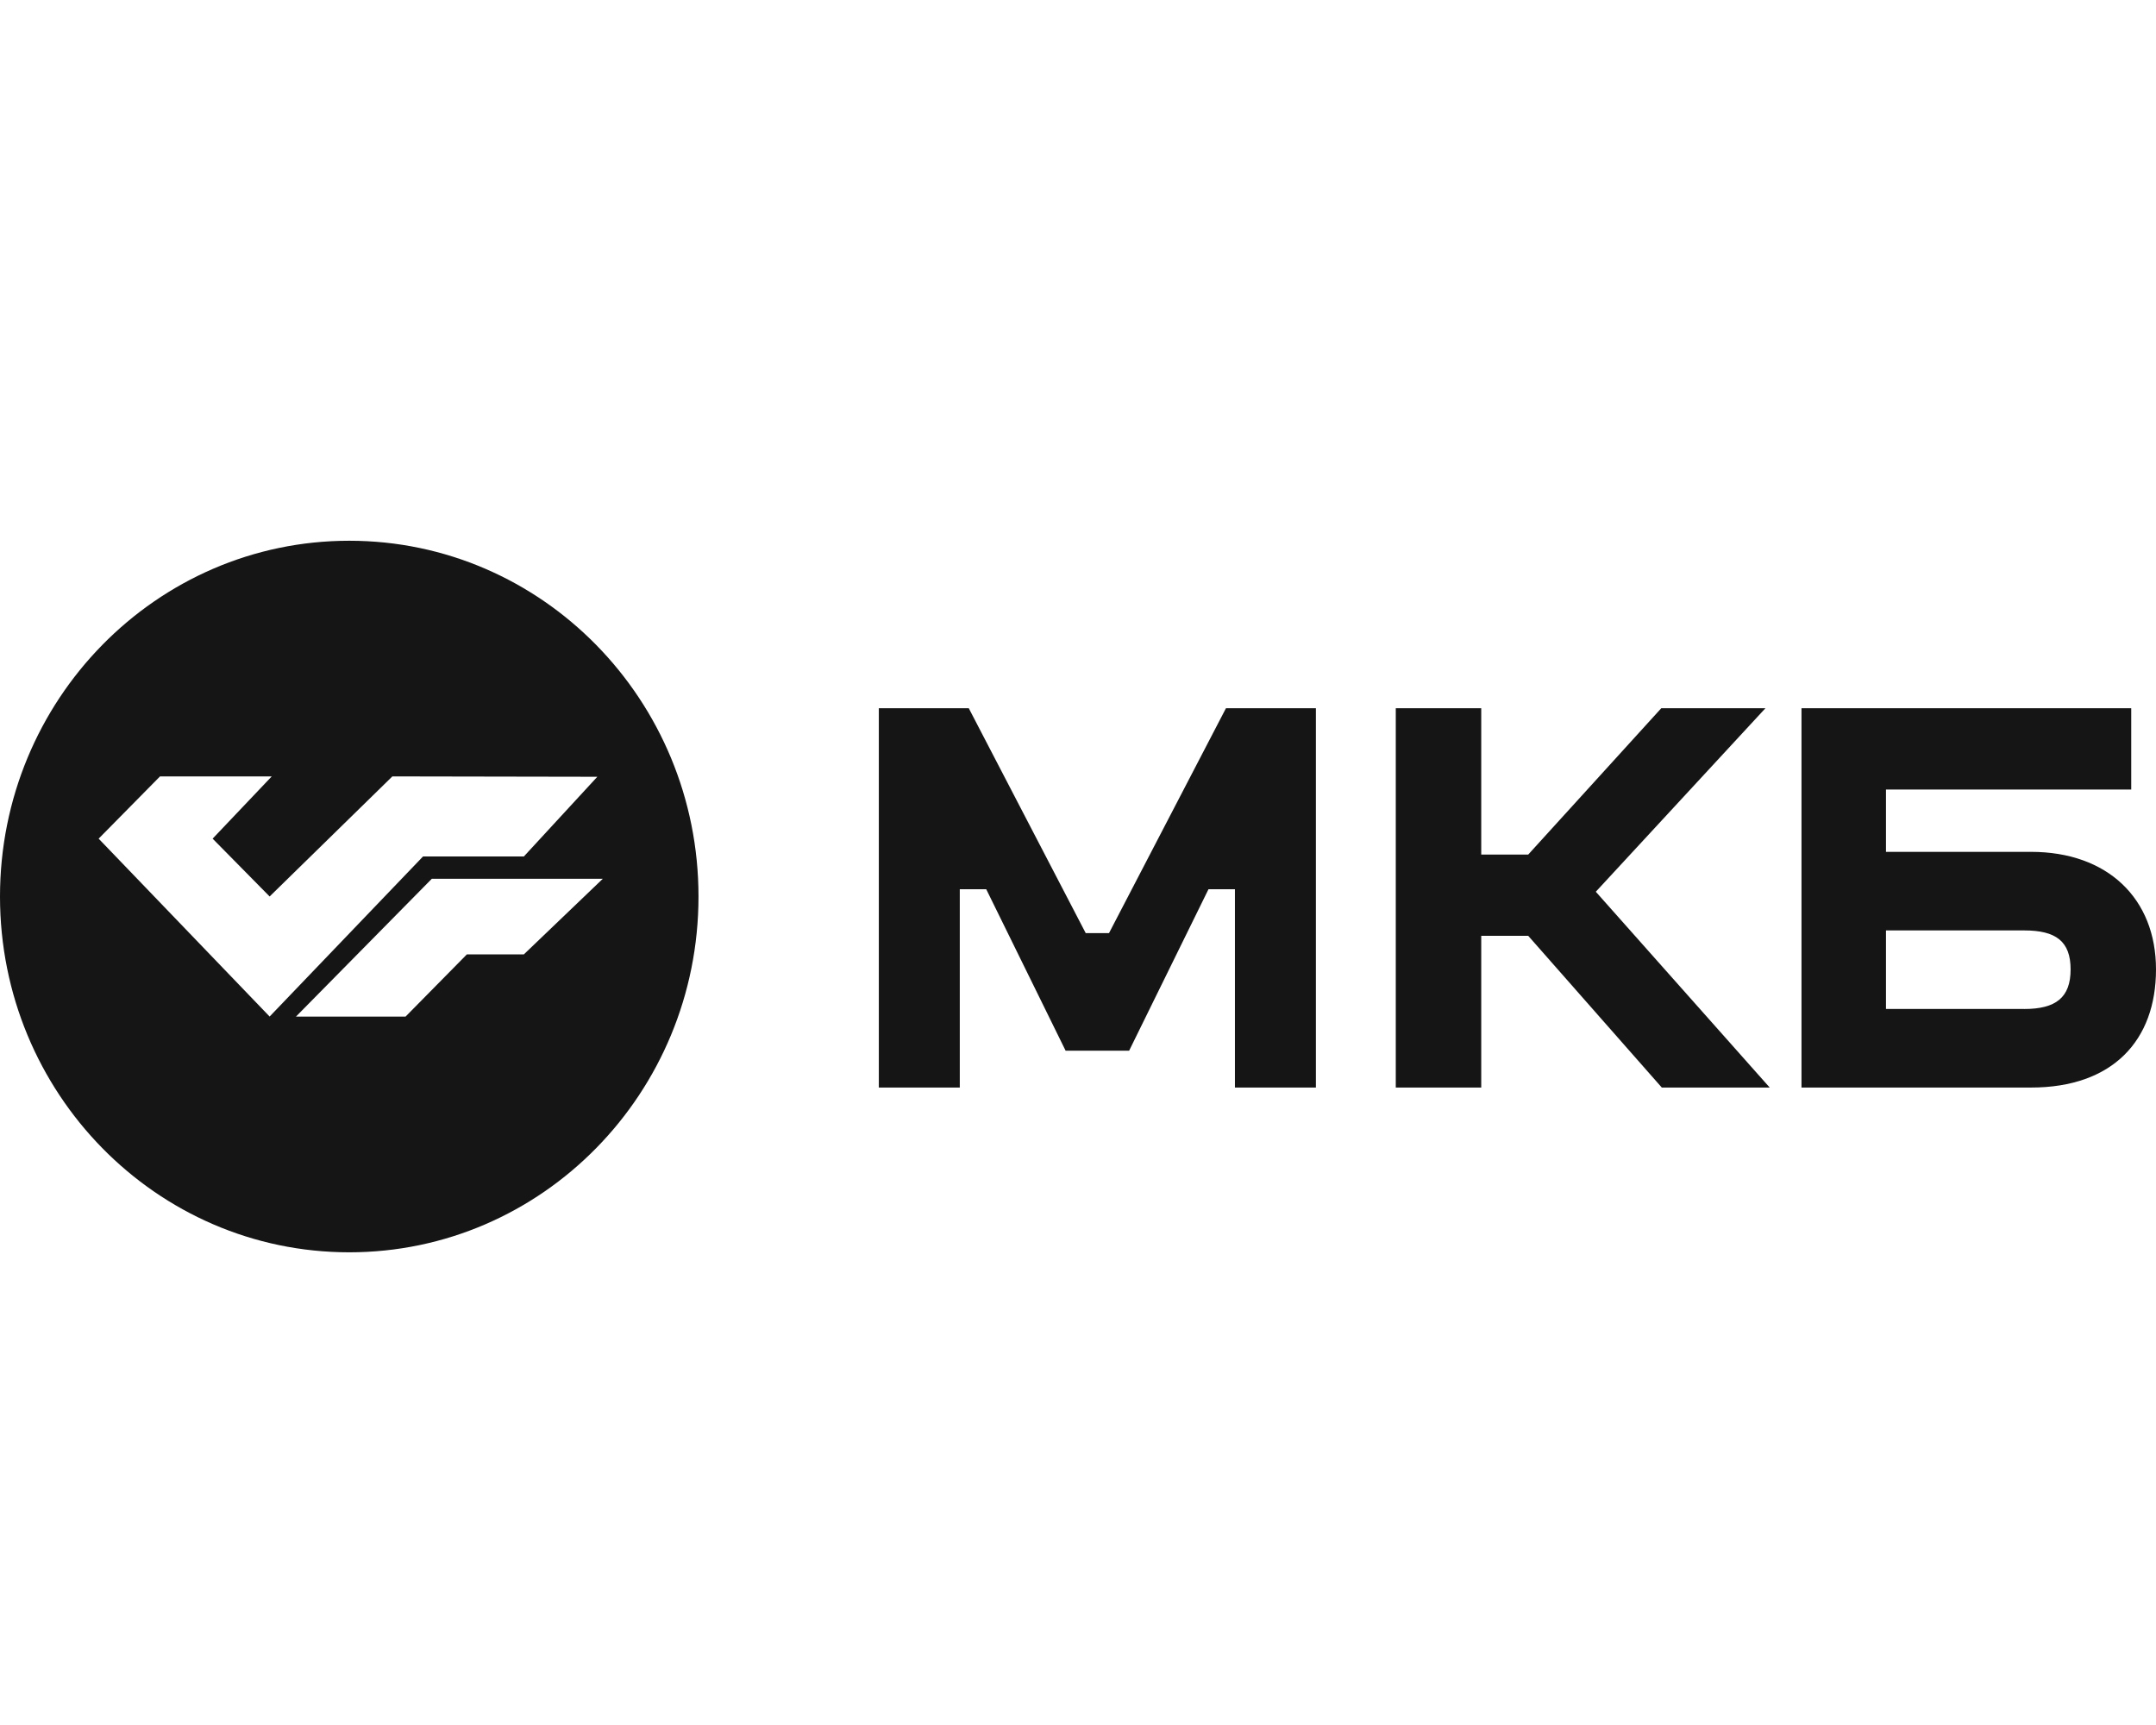
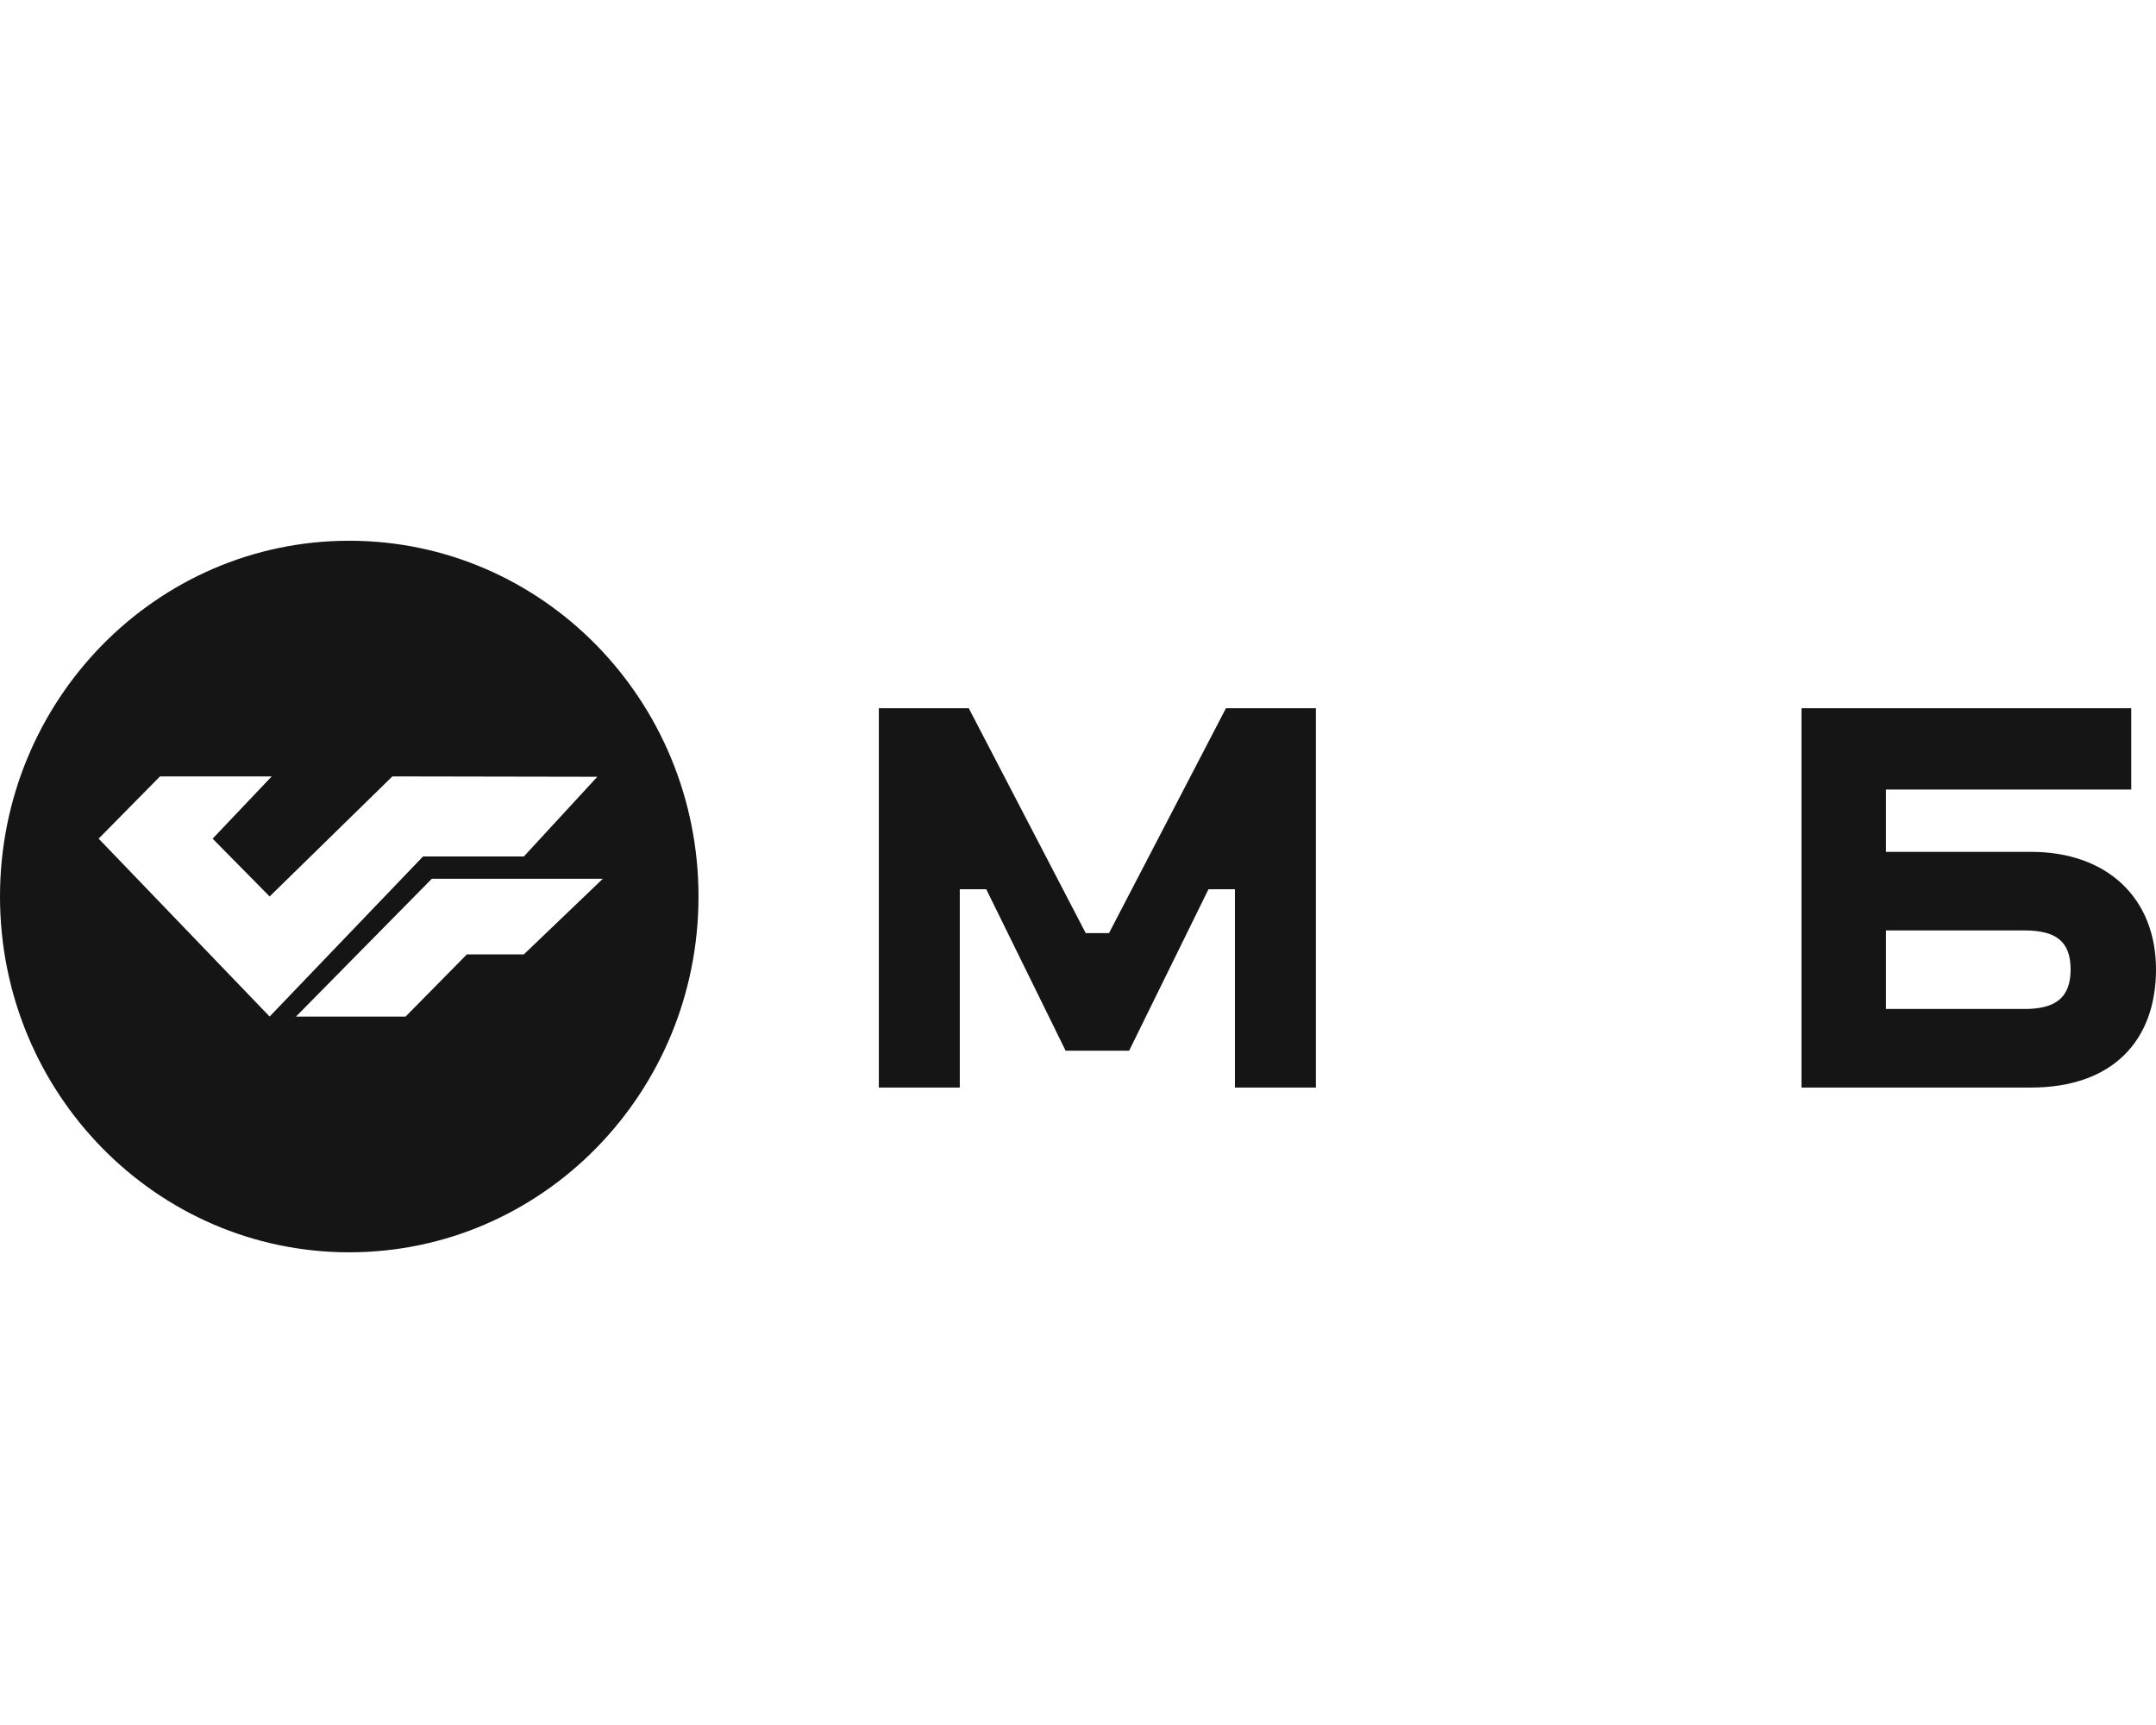
<svg xmlns="http://www.w3.org/2000/svg" width="100" height="80" viewBox="0 0 100 80" fill="none">
  <path fill-rule="evenodd" clip-rule="evenodd" d="M16.199 58.078C25.146 58.078 32.398 50.691 32.398 41.578C32.398 32.465 25.146 25.078 16.199 25.078C7.253 25.078 0 32.465 0 41.578C0 50.691 7.253 58.078 16.199 58.078ZM18.199 36.007L12.506 41.576L9.862 38.894L12.604 36.007H7.422L4.575 38.894L12.506 47.144L19.622 39.719H24.299L27.705 36.024L18.199 36.007ZM20.029 40.754H27.96L24.299 44.26H21.656L18.809 47.148H13.726L20.029 40.754Z" fill="#151515" />
  <path d="M50.358 43.275H51.438L56.862 32.846H61.034V50.437H57.279V41.24H56.052L52.371 48.729H49.426L45.744 41.24H44.517V50.437H40.762V32.846H44.934L50.358 43.275Z" fill="#151515" />
  <path fill-rule="evenodd" clip-rule="evenodd" d="M87.476 39.506H94.201C97.75 39.506 100 41.667 100 44.959C100 48.251 97.994 50.437 94.201 50.437H83.557V32.846H98.851V36.616H87.476V39.506ZM87.476 46.792H93.884V46.794C95.352 46.794 96.039 46.266 96.039 44.959C96.039 43.652 95.355 43.15 93.887 43.15H87.476V46.792Z" fill="#151515" />
-   <path d="M77.053 32.846H81.884L74.017 41.356L82.083 50.437H77.078L70.883 43.401H68.703V50.437H64.739V32.846H68.703V39.631H70.883L77.053 32.846Z" fill="#151515" />
</svg>